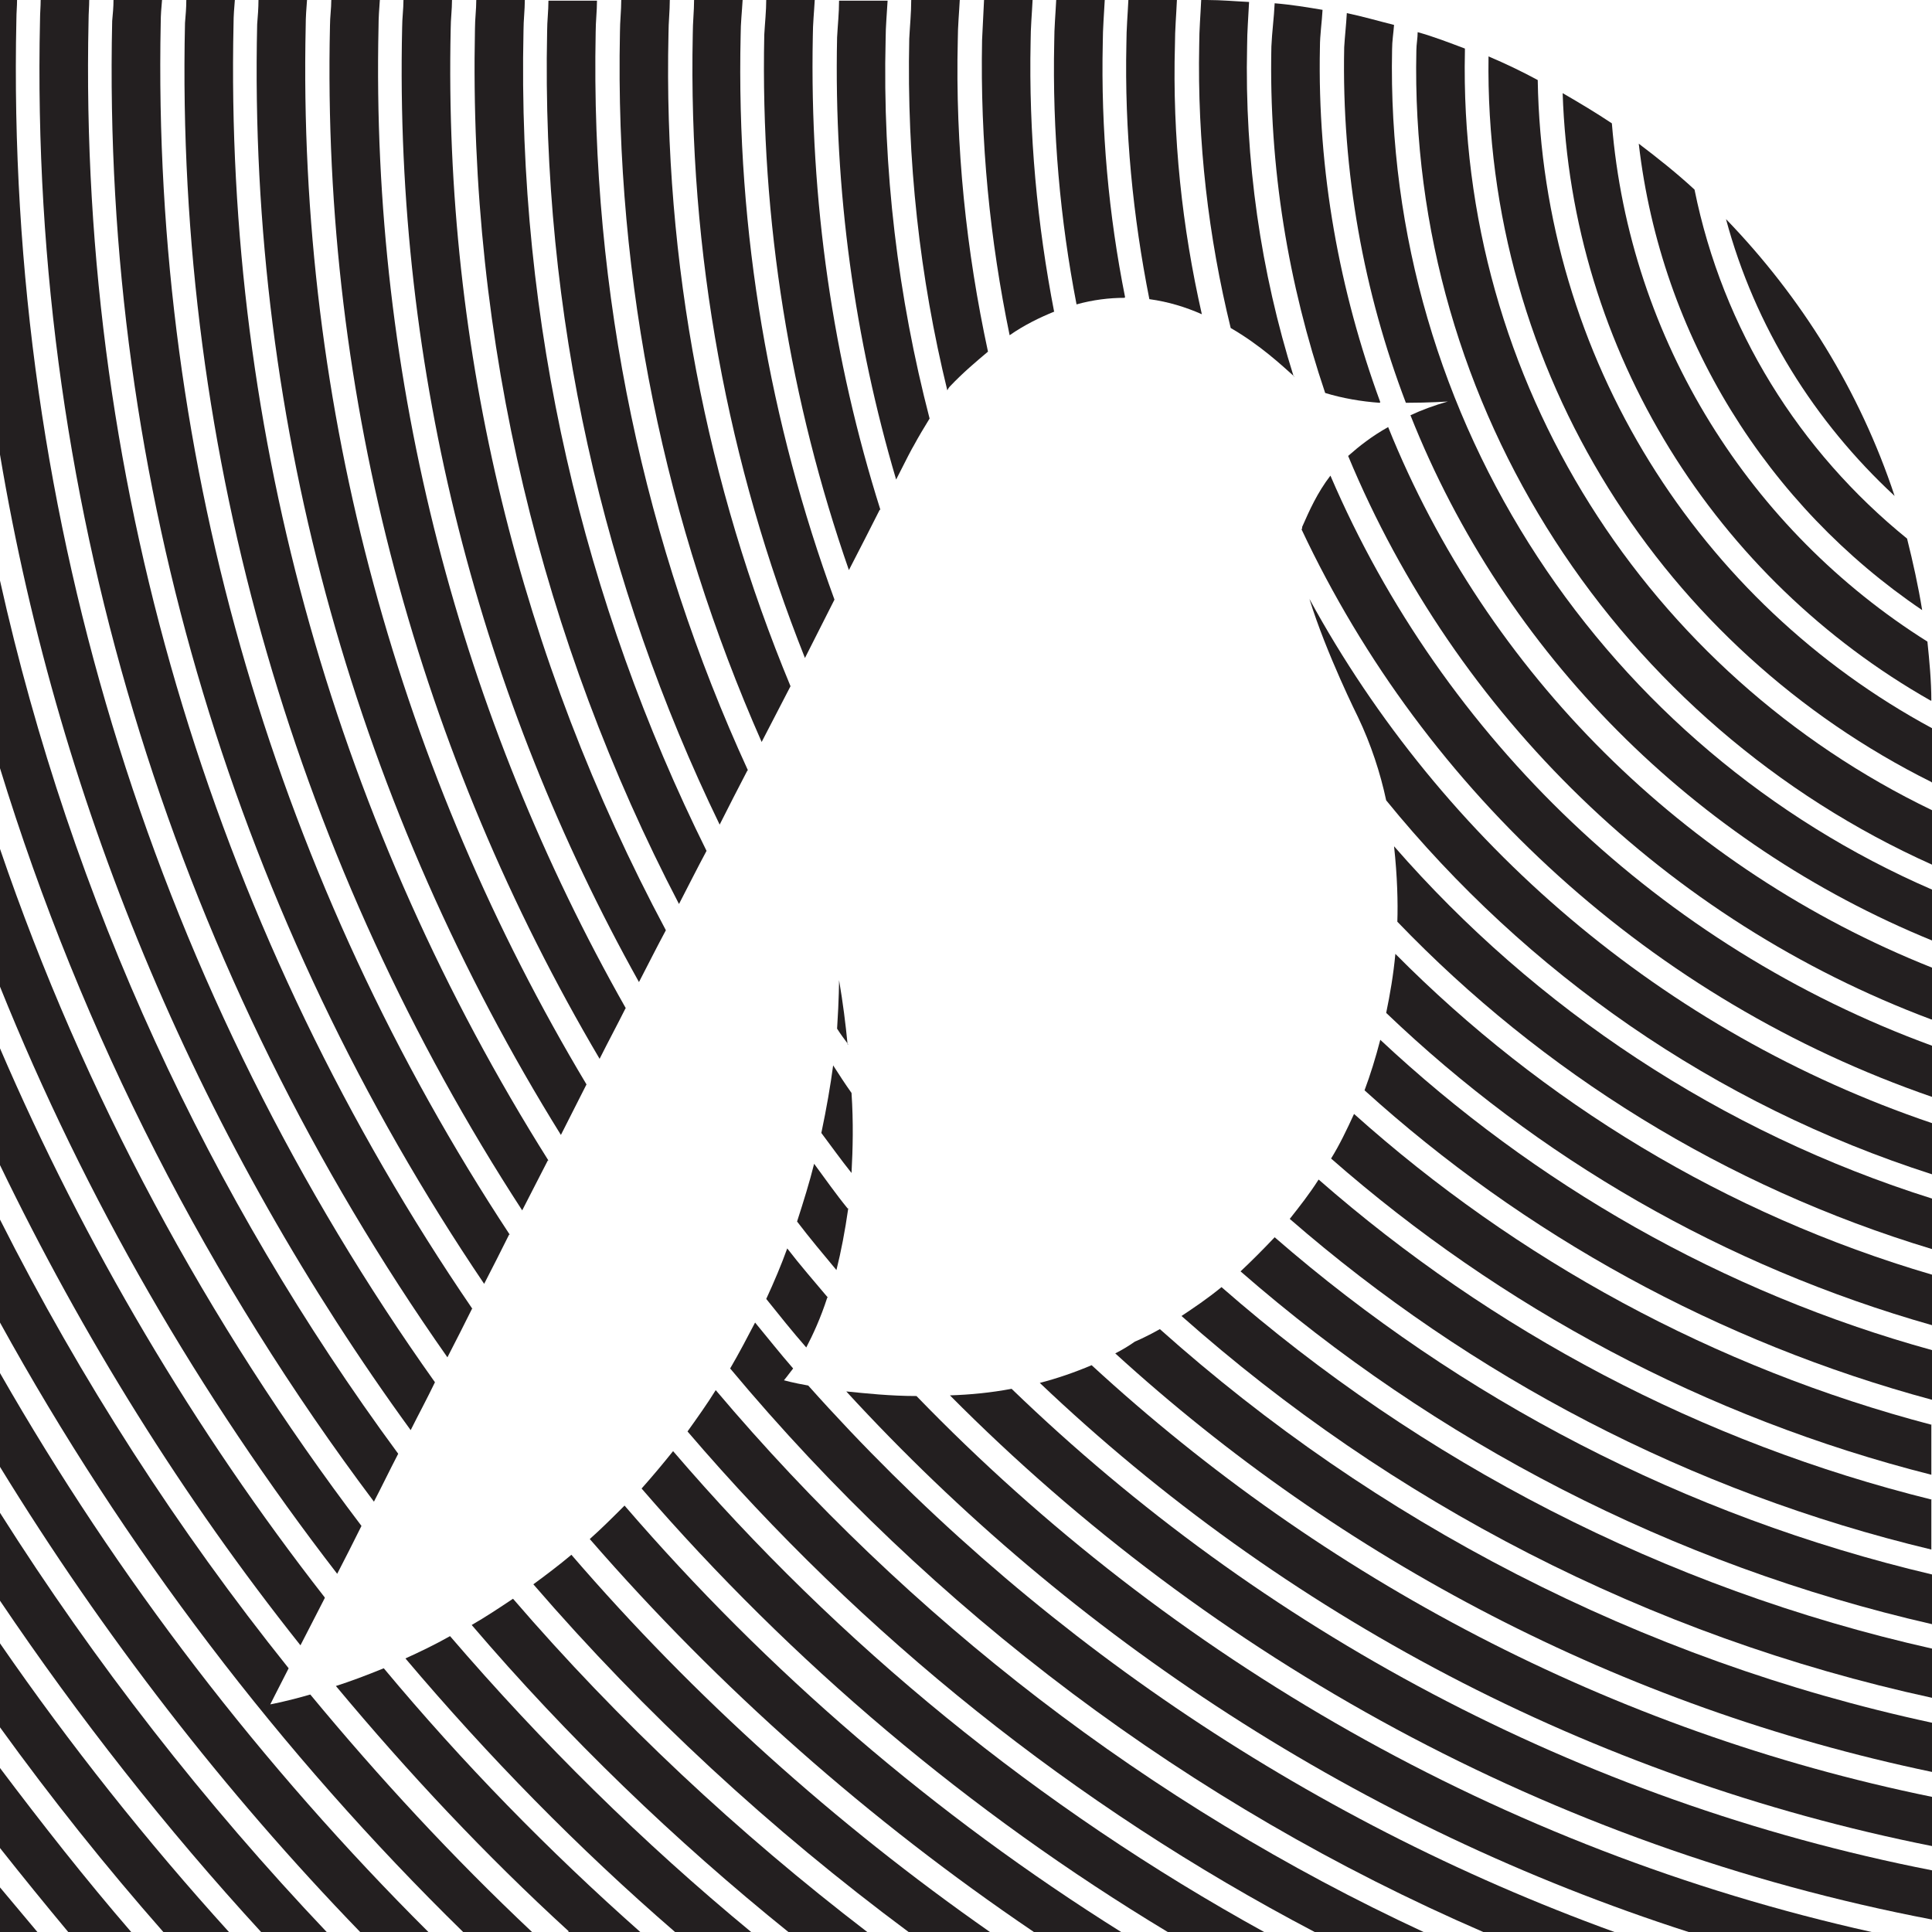
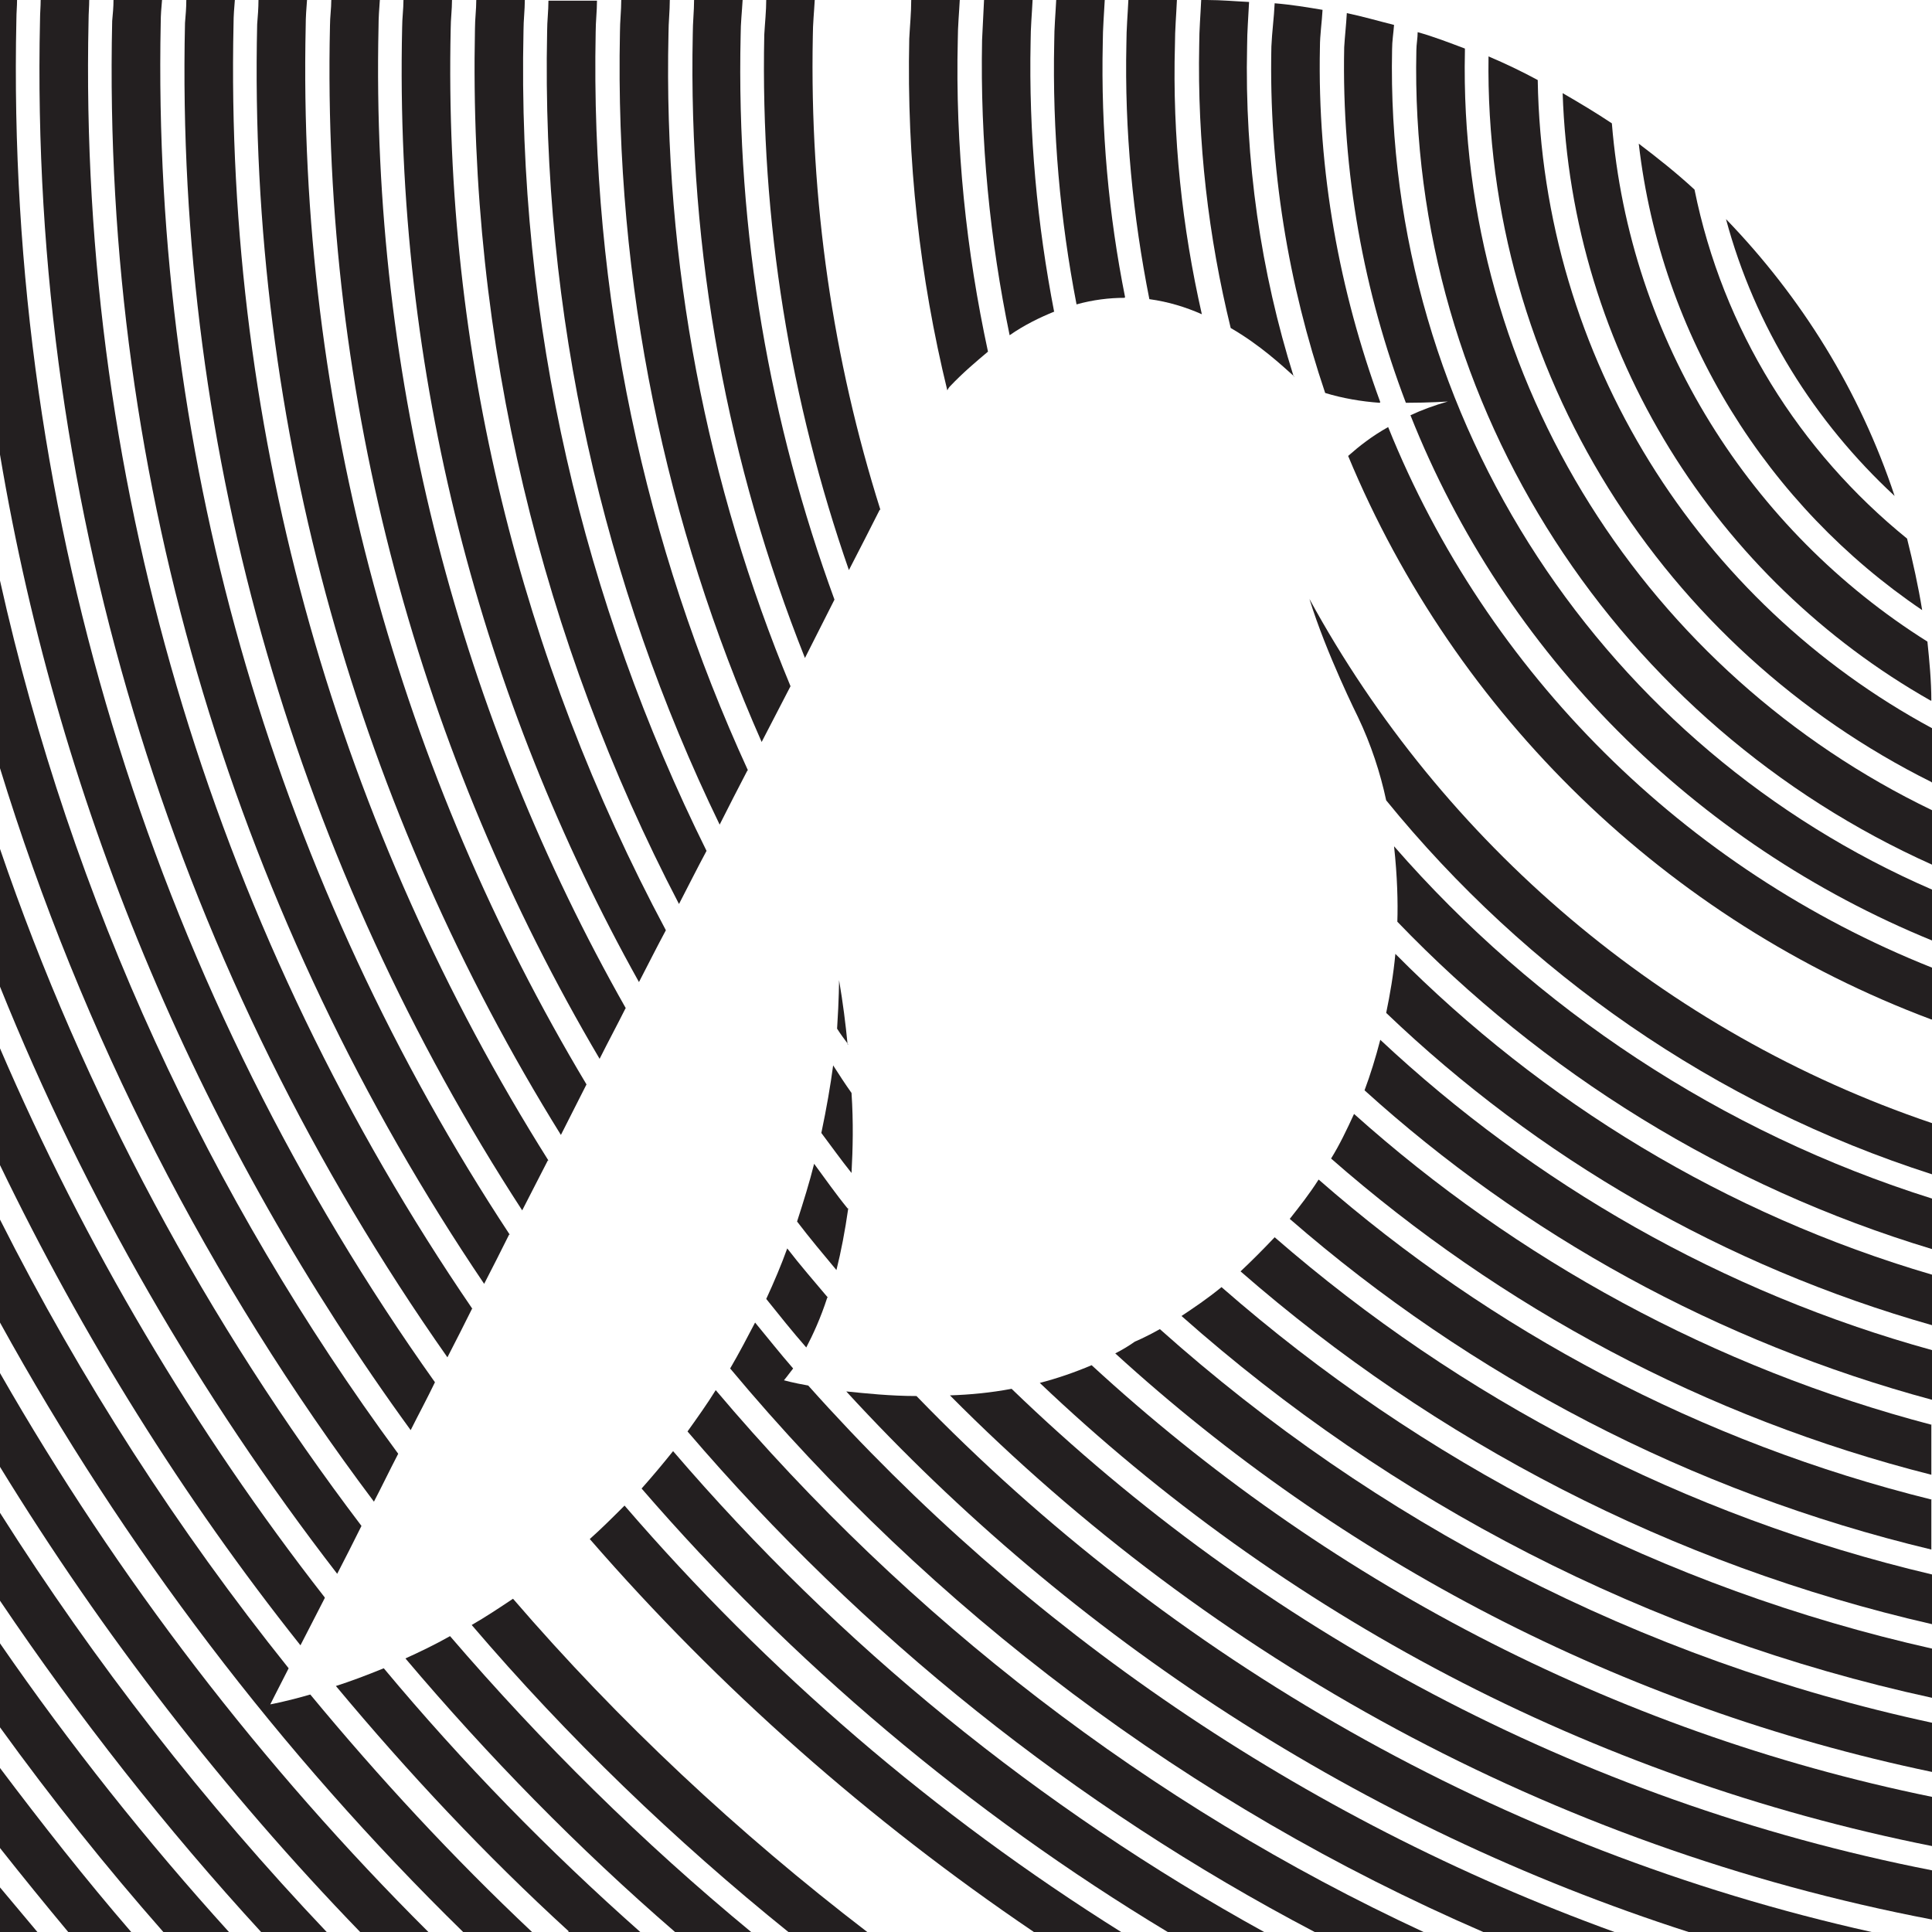
<svg xmlns="http://www.w3.org/2000/svg" id="Layer_2" data-name="Layer 2" viewBox="0 0 29.45 29.45">
  <defs>
    <style>
      .cls-1 {
        fill: #231f20;
      }
    </style>
  </defs>
  <g id="Layer_1" data-name="Layer 1">
    <g>
      <path class="cls-1" d="M29.45,14.35v-.79c-4.94-2.14-8.35-7.11-8.23-12.81,0-.12.02-.24.03-.37-.24-.06-.48-.13-.72-.18-.01.18-.03.35-.04.52-.04,1.91.3,3.74.94,5.42.36,0,.64-.02.64-.02-.21.06-.4.13-.57.21,1.44,3.63,4.33,6.53,7.96,8.01Z" />
      <path class="cls-1" d="M28.88,7.56c-.53-1.6-1.42-3.03-2.57-4.22.44,1.64,1.35,3.09,2.57,4.22Z" />
      <path class="cls-1" d="M21.04,6.13c-.62-1.69-.96-3.51-.92-5.41,0-.19.03-.38.04-.57-.24-.04-.48-.08-.73-.1-.01.22-.04.43-.05.66-.04,1.85.26,3.62.82,5.28.26.08.55.13.83.15Z" />
      <path class="cls-1" d="M29.45,13.17v-.82c-4.3-2.07-7.23-6.5-7.12-11.57,0-.01,0-.03,0-.04-.24-.09-.47-.18-.72-.25,0,.09-.02.19-.02.28-.12,5.49,3.13,10.29,7.86,12.41Z" />
      <path class="cls-1" d="M19.72,5.74s0,0,0,0c-.5-1.59-.75-3.29-.71-5.04,0-.22.02-.45.03-.67-.21-.01-.42-.03-.64-.03h-.09c-.01.23-.03.45-.03.68-.03,1.49.14,2.93.48,4.32.45.26.78.57.97.74Z" />
      <path class="cls-1" d="M17.15,4.53c-.25-1.25-.37-2.55-.34-3.88,0-.22.02-.44.03-.65h-.74c-.01.21-.03.42-.03.64-.03,1.37.09,2.71.34,4,.25-.07.5-.1.73-.1Z" />
      <path class="cls-1" d="M17.91.68c0-.23.02-.45.03-.68h-.74c-.01.22-.03.44-.03.66-.03,1.34.1,2.64.35,3.9.29.04.55.12.8.23-.3-1.32-.45-2.7-.41-4.11Z" />
      <path class="cls-1" d="M29.45,19.04v-.77c-3.21-1.01-6.04-2.89-8.2-5.37.05.46.06.86.05,1.15,2.21,2.3,5,4.04,8.15,4.99Z" />
      <path class="cls-1" d="M29.3,9.3c-.06-.37-.14-.73-.23-1.09-1.64-1.33-2.81-3.19-3.24-5.32-.27-.25-.56-.48-.85-.7.34,2.95,1.97,5.52,4.32,7.11Z" />
-       <path class="cls-1" d="M29.45,16.72v-.78c-4.13-1.51-7.45-4.68-9.17-8.69-.2.26-.32.53-.43.78,0,.01,0,.03-.01.04,1.89,4.02,5.35,7.18,9.61,8.65Z" />
      <path class="cls-1" d="M29.45,17.89v-.77c-4.08-1.38-7.46-4.27-9.49-7.99.26.84.74,1.8.74,1.8.2.42.34.85.43,1.27,2.14,2.63,5.01,4.64,8.32,5.7Z" />
      <path class="cls-1" d="M29.45,15.54v-.79c-3.77-1.5-6.78-4.49-8.29-8.24-.25.14-.44.29-.61.44,1.64,3.95,4.86,7.08,8.89,8.59Z" />
      <path class="cls-1" d="M29.45,11.93v-.83c-3.54-1.91-5.94-5.63-6.01-9.88-.24-.13-.49-.25-.75-.36-.07,4.82,2.69,9.04,6.75,11.06Z" />
      <path class="cls-1" d="M29.44,10.68c0-.3-.03-.61-.06-.9-2.69-1.69-4.54-4.58-4.81-7.9-.24-.16-.49-.31-.75-.46.13,3.96,2.35,7.41,5.61,9.26Z" />
      <path class="cls-1" d="M11.4,11.74c-1.57-3.42-2.4-7.24-2.32-11.25,0-.16.02-.32.02-.48h-.74c0,.16-.02.31-.02.47-.09,4.33.86,8.44,2.63,12.09.14-.28.28-.55.42-.82Z" />
      <path class="cls-1" d="M8.94,16.53C6.12,11.82,4.53,6.28,4.66.39c0-.13.01-.26.02-.39h-.74c0,.12-.01.25-.02.37-.14,6.2,1.58,12.02,4.63,16.93.13-.26.26-.51.39-.77Z" />
      <path class="cls-1" d="M10.15,14.18C7.96,10.08,6.76,5.4,6.87.44c0-.15.02-.29.02-.44h-.74c0,.14-.02.28-.02.42-.12,5.27,1.21,10.25,3.61,14.55.14-.27.27-.53.41-.79Z" />
      <path class="cls-1" d="M14.48,5.89c.2-.21.39-.37.58-.53-.33-1.53-.5-3.12-.46-4.76,0-.2.02-.4.03-.6h-.74c0,.2-.02.39-.03.59-.04,1.85.16,3.64.58,5.36.02-.04.04-.06.04-.06Z" />
      <path class="cls-1" d="M8.36,17.69C5.2,12.67,3.42,6.72,3.56.36c0-.12.01-.24.02-.36h-.74c0,.12-.01.23-.02.35-.15,6.66,1.76,12.9,5.14,18.1.13-.25.26-.51.39-.76Z" />
      <path class="cls-1" d="M0,20.93v1.43c1.57,2.56,3.41,4.94,5.49,7.09h1.04c-2.54-2.53-4.74-5.39-6.53-8.52Z" />
      <path class="cls-1" d="M7.77,18.82C4.28,13.52,2.31,7.15,2.45.34c0-.11.01-.23.02-.34h-.74c0,.11-.01.21-.02.32-.16,7.12,1.96,13.76,5.67,19.25.13-.25.25-.49.38-.75Z" />
      <path class="cls-1" d="M7.2,19.95C3.38,14.36,1.19,7.58,1.35.31c0-.11.01-.21.01-.31h-.74c0,.1-.01.2-.01.3-.17,7.57,2.16,14.63,6.21,20.39.13-.25.25-.49.38-.75Z" />
      <path class="cls-1" d="M9.54,15.37C7.04,10.96,5.65,5.84,5.77.41c0-.14.01-.27.02-.41h-.74c0,.13-.02.26-.02.39-.13,5.74,1.39,11.14,4.11,15.75.13-.26.27-.52.4-.78Z" />
      <path class="cls-1" d="M12.72,9.14c-.98-2.68-1.5-5.58-1.43-8.61,0-.18.02-.35.03-.53h-.74c0,.17-.02.34-.02.52-.07,3.36.54,6.57,1.71,9.51.16-.32.31-.61.45-.89Z" />
      <path class="cls-1" d="M10.77,12.97c-1.87-3.77-2.89-8.02-2.79-12.51,0-.15.02-.31.02-.46h-.74c0,.15-.02.29-.02.44-.1,4.8,1.03,9.35,3.11,13.34.14-.27.28-.55.42-.81Z" />
-       <path class="cls-1" d="M13.93,6.79c.07-.13.16-.28.24-.41-.48-1.85-.72-3.79-.67-5.79,0-.19.02-.39.03-.58h-.74c0,.19-.02.37-.03.56-.05,2.34.27,4.61.9,6.74.15-.3.25-.49.27-.52Z" />
      <path class="cls-1" d="M13.42,7.77c-.72-2.28-1.08-4.7-1.03-7.22,0-.19.02-.37.03-.56h-.74c0,.18-.02.36-.03.54-.06,2.86.4,5.6,1.29,8.16.18-.35.34-.66.47-.92Z" />
      <path class="cls-1" d="M29.45,19.43c-3.14-.92-5.94-2.63-8.18-4.89-.03.32-.08.61-.14.9,2.31,2.21,5.15,3.86,8.32,4.76v-.77Z" />
      <path class="cls-1" d="M12.05,10.46c-1.27-3.06-1.94-6.43-1.86-9.95,0-.17.02-.34.02-.51h-.74c0,.16-.02.33-.02.49-.08,3.85.7,7.51,2.16,10.82.15-.29.3-.58.44-.85Z" />
      <path class="cls-1" d="M16.07,4.76c-.26-1.34-.39-2.72-.36-4.13,0-.21.02-.42.03-.63h-.74c-.01.2-.02.41-.03.61-.03,1.55.12,3.05.42,4.5.23-.16.46-.27.68-.36Z" />
      <path class="cls-1" d="M10.3,29.45h1.15c-1.66-1.37-3.19-2.88-4.59-4.51-.23.13-.46.24-.68.34,1.26,1.49,2.63,2.89,4.11,4.17Z" />
      <path class="cls-1" d="M6.07,22.16C3.19,18.25,1.09,13.74,0,8.85v2.86c1.25,4.07,3.19,7.84,5.7,11.18.12-.23.24-.48.37-.73Z" />
      <path class="cls-1" d="M5.51,23.26c-2.35-3.1-4.23-6.57-5.51-10.32v2.1c1.3,3.23,3.04,6.23,5.14,8.95.12-.23.24-.47.37-.73Z" />
      <path class="cls-1" d="M12.03,29.45h1.19c-1.97-1.51-3.79-3.21-5.4-5.08-.21.14-.42.28-.63.4,1.46,1.71,3.09,3.28,4.84,4.69Z" />
      <path class="cls-1" d="M15.75,29.45h1.34c-2.84-1.78-5.39-3.97-7.57-6.5-.18.18-.35.35-.53.51,1.98,2.28,4.26,4.29,6.77,5.99Z" />
-       <path class="cls-1" d="M13.84,29.45h1.25c-2.36-1.65-4.51-3.58-6.38-5.75-.19.16-.39.31-.58.45,1.7,1.97,3.62,3.74,5.72,5.3Z" />
      <path class="cls-1" d="M6.63,21.07C2.46,15.21.08,8.01.25.29c0-.1.01-.19.01-.29h-.26v6.93c.92,5.48,3.11,10.54,6.26,14.87.12-.24.25-.48.37-.73Z" />
      <path class="cls-1" d="M0,28.77v.68h.57c-.19-.23-.38-.45-.57-.68Z" />
      <path class="cls-1" d="M2,29.45c-.7-.81-1.36-1.65-2-2.5v1.22c.34.43.69.86,1.04,1.28h.96Z" />
      <path class="cls-1" d="M3.49,29.45c-1.26-1.39-2.42-2.85-3.49-4.4v1.28c.78,1.08,1.61,2.12,2.49,3.12h1Z" />
      <path class="cls-1" d="M17.8,29.45h1.47c-3.43-1.89-6.48-4.38-9.01-7.33-.16.2-.32.39-.48.57,2.29,2.65,5,4.94,8.02,6.76Z" />
      <path class="cls-1" d="M7.06,29.45h1.05c-1.2-1.13-2.33-2.35-3.38-3.62-.38.11-.61.15-.61.15,0,0,.1-.2.28-.55-1.69-2.11-3.17-4.4-4.4-6.84v1.57c1.89,3.43,4.27,6.56,7.06,9.29Z" />
-       <path class="cls-1" d="M29.45,20.58c-3.19-.88-6.06-2.53-8.41-4.73-.07.27-.15.53-.24.77,2.43,2.2,5.39,3.84,8.66,4.72v-.76Z" />
+       <path class="cls-1" d="M29.45,20.58c-3.19-.88-6.06-2.53-8.41-4.73-.07.27-.15.53-.24.77,2.43,2.2,5.39,3.84,8.66,4.72Z" />
      <path class="cls-1" d="M4.98,29.45c-1.86-1.96-3.53-4.1-4.98-6.39v1.34c1.2,1.78,2.53,3.47,3.98,5.05h1Z" />
      <path class="cls-1" d="M4.95,24.35c-1.99-2.55-3.66-5.37-4.95-8.37v1.78c1.26,2.61,2.79,5.07,4.58,7.32.11-.21.23-.45.37-.72Z" />
      <path class="cls-1" d="M8.66,29.45h1.1c-1.4-1.24-2.71-2.58-3.91-4.02-.27.11-.51.2-.73.27,1.1,1.32,2.28,2.58,3.55,3.74Z" />
      <path class="cls-1" d="M29.45,25.13c-4.09-.92-7.79-2.85-10.83-5.51-.22.18-.43.32-.61.44,3.19,2.83,7.11,4.88,11.44,5.82v-.75Z" />
      <path class="cls-1" d="M20.04,29.45h1.66c-4.18-1.94-7.85-4.78-10.79-8.26-.13.21-.28.42-.43.63,2.66,3.11,5.9,5.71,9.56,7.63Z" />
      <path class="cls-1" d="M29.45,26.26c-4.46-.96-8.49-3.07-11.77-6-.23.13-.38.19-.38.19-.1.07-.2.13-.3.18,3.44,3.14,7.71,5.39,12.45,6.38v-.75Z" />
      <path class="cls-1" d="M29.45,22.86c-3.52-.87-6.71-2.57-9.35-4.88-.14.22-.29.41-.44.6,2.76,2.4,6.1,4.16,9.78,5.04v-.76Z" />
      <path class="cls-1" d="M29.45,21.72c-3.32-.87-6.33-2.52-8.81-4.74-.11.24-.22.47-.35.68,2.59,2.27,5.71,3.95,9.15,4.82v-.76Z" />
      <path class="cls-1" d="M29.45,24c-3.77-.89-7.19-2.68-10.02-5.14-.18.19-.35.36-.52.52,2.97,2.59,6.57,4.47,10.55,5.38v-.76Z" />
      <path class="cls-1" d="M12.98,16.66c-.1-.14-.19-.28-.28-.42-.04.3-.1.65-.18,1.03.15.2.3.41.46.61.02-.37.03-.77,0-1.22Z" />
      <path class="cls-1" d="M12.92,15.92c-.03-.31-.07-.63-.13-.98,0,0,0,.28-.03.74.05.08.11.16.17.24Z" />
      <path class="cls-1" d="M25.74,29.45h2.79c-5.65-1.26-10.68-4.16-14.56-8.17-.4,0-.77-.04-1.07-.07,3.45,3.76,7.86,6.64,12.84,8.24Z" />
      <path class="cls-1" d="M12.62,19.78c-.21-.25-.42-.49-.62-.75-.09.25-.2.51-.32.77.2.25.4.5.61.74.1-.19.22-.45.32-.76Z" />
      <path class="cls-1" d="M22.61,29.45h2c-4.77-1.73-8.98-4.62-12.29-8.33-.23-.04-.37-.08-.37-.08,0,0,.05-.06.14-.18-.2-.23-.39-.47-.58-.7-.12.23-.24.46-.38.7,3.08,3.69,7,6.65,11.48,8.59Z" />
      <path class="cls-1" d="M29.45,28.51c-5.4-1.06-10.23-3.67-14.03-7.34-.32.06-.63.09-.94.1,3.99,4.02,9.16,6.88,14.97,7.99v-.75Z" />
      <path class="cls-1" d="M29.45,27.39c-4.89-1-9.28-3.33-12.81-6.58-.26.11-.52.2-.79.27,3.7,3.52,8.38,6.02,13.6,7.06v-.75Z" />
      <path class="cls-1" d="M12.92,18.42c-.18-.22-.34-.45-.51-.68-.07.28-.16.57-.26.88.19.25.4.5.6.74.07-.28.13-.59.18-.94Z" />
    </g>
  </g>
</svg>